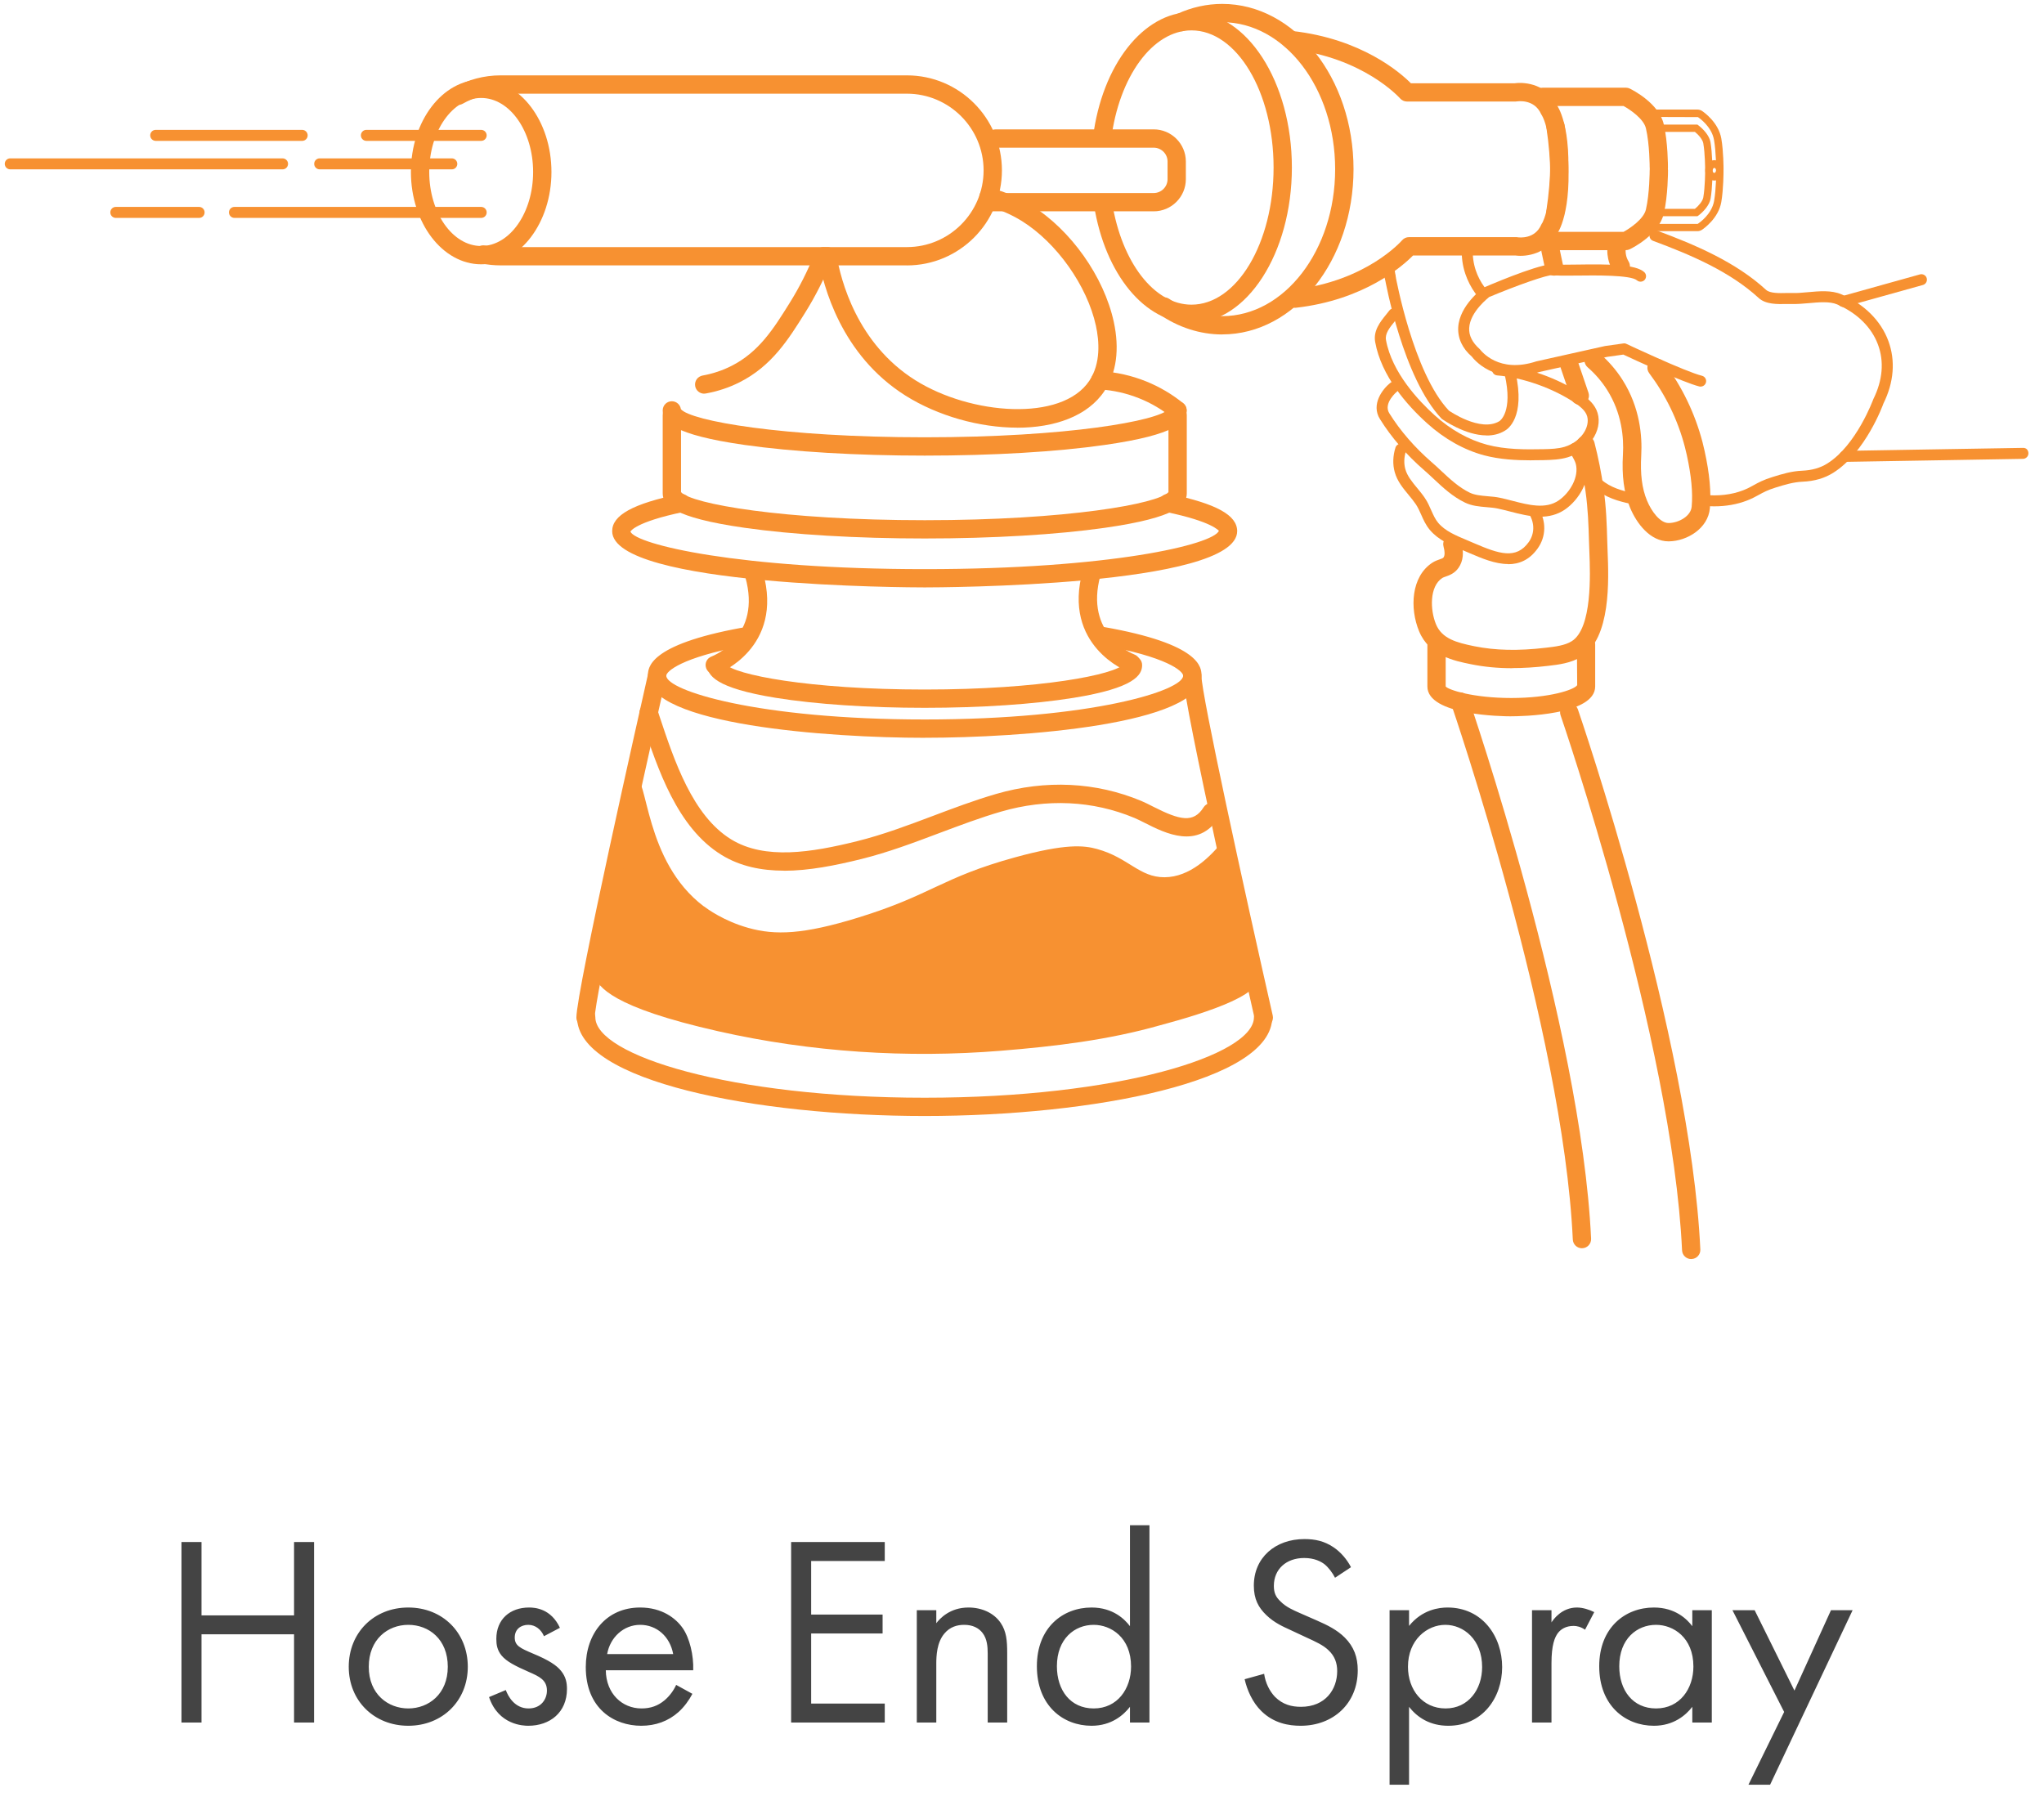
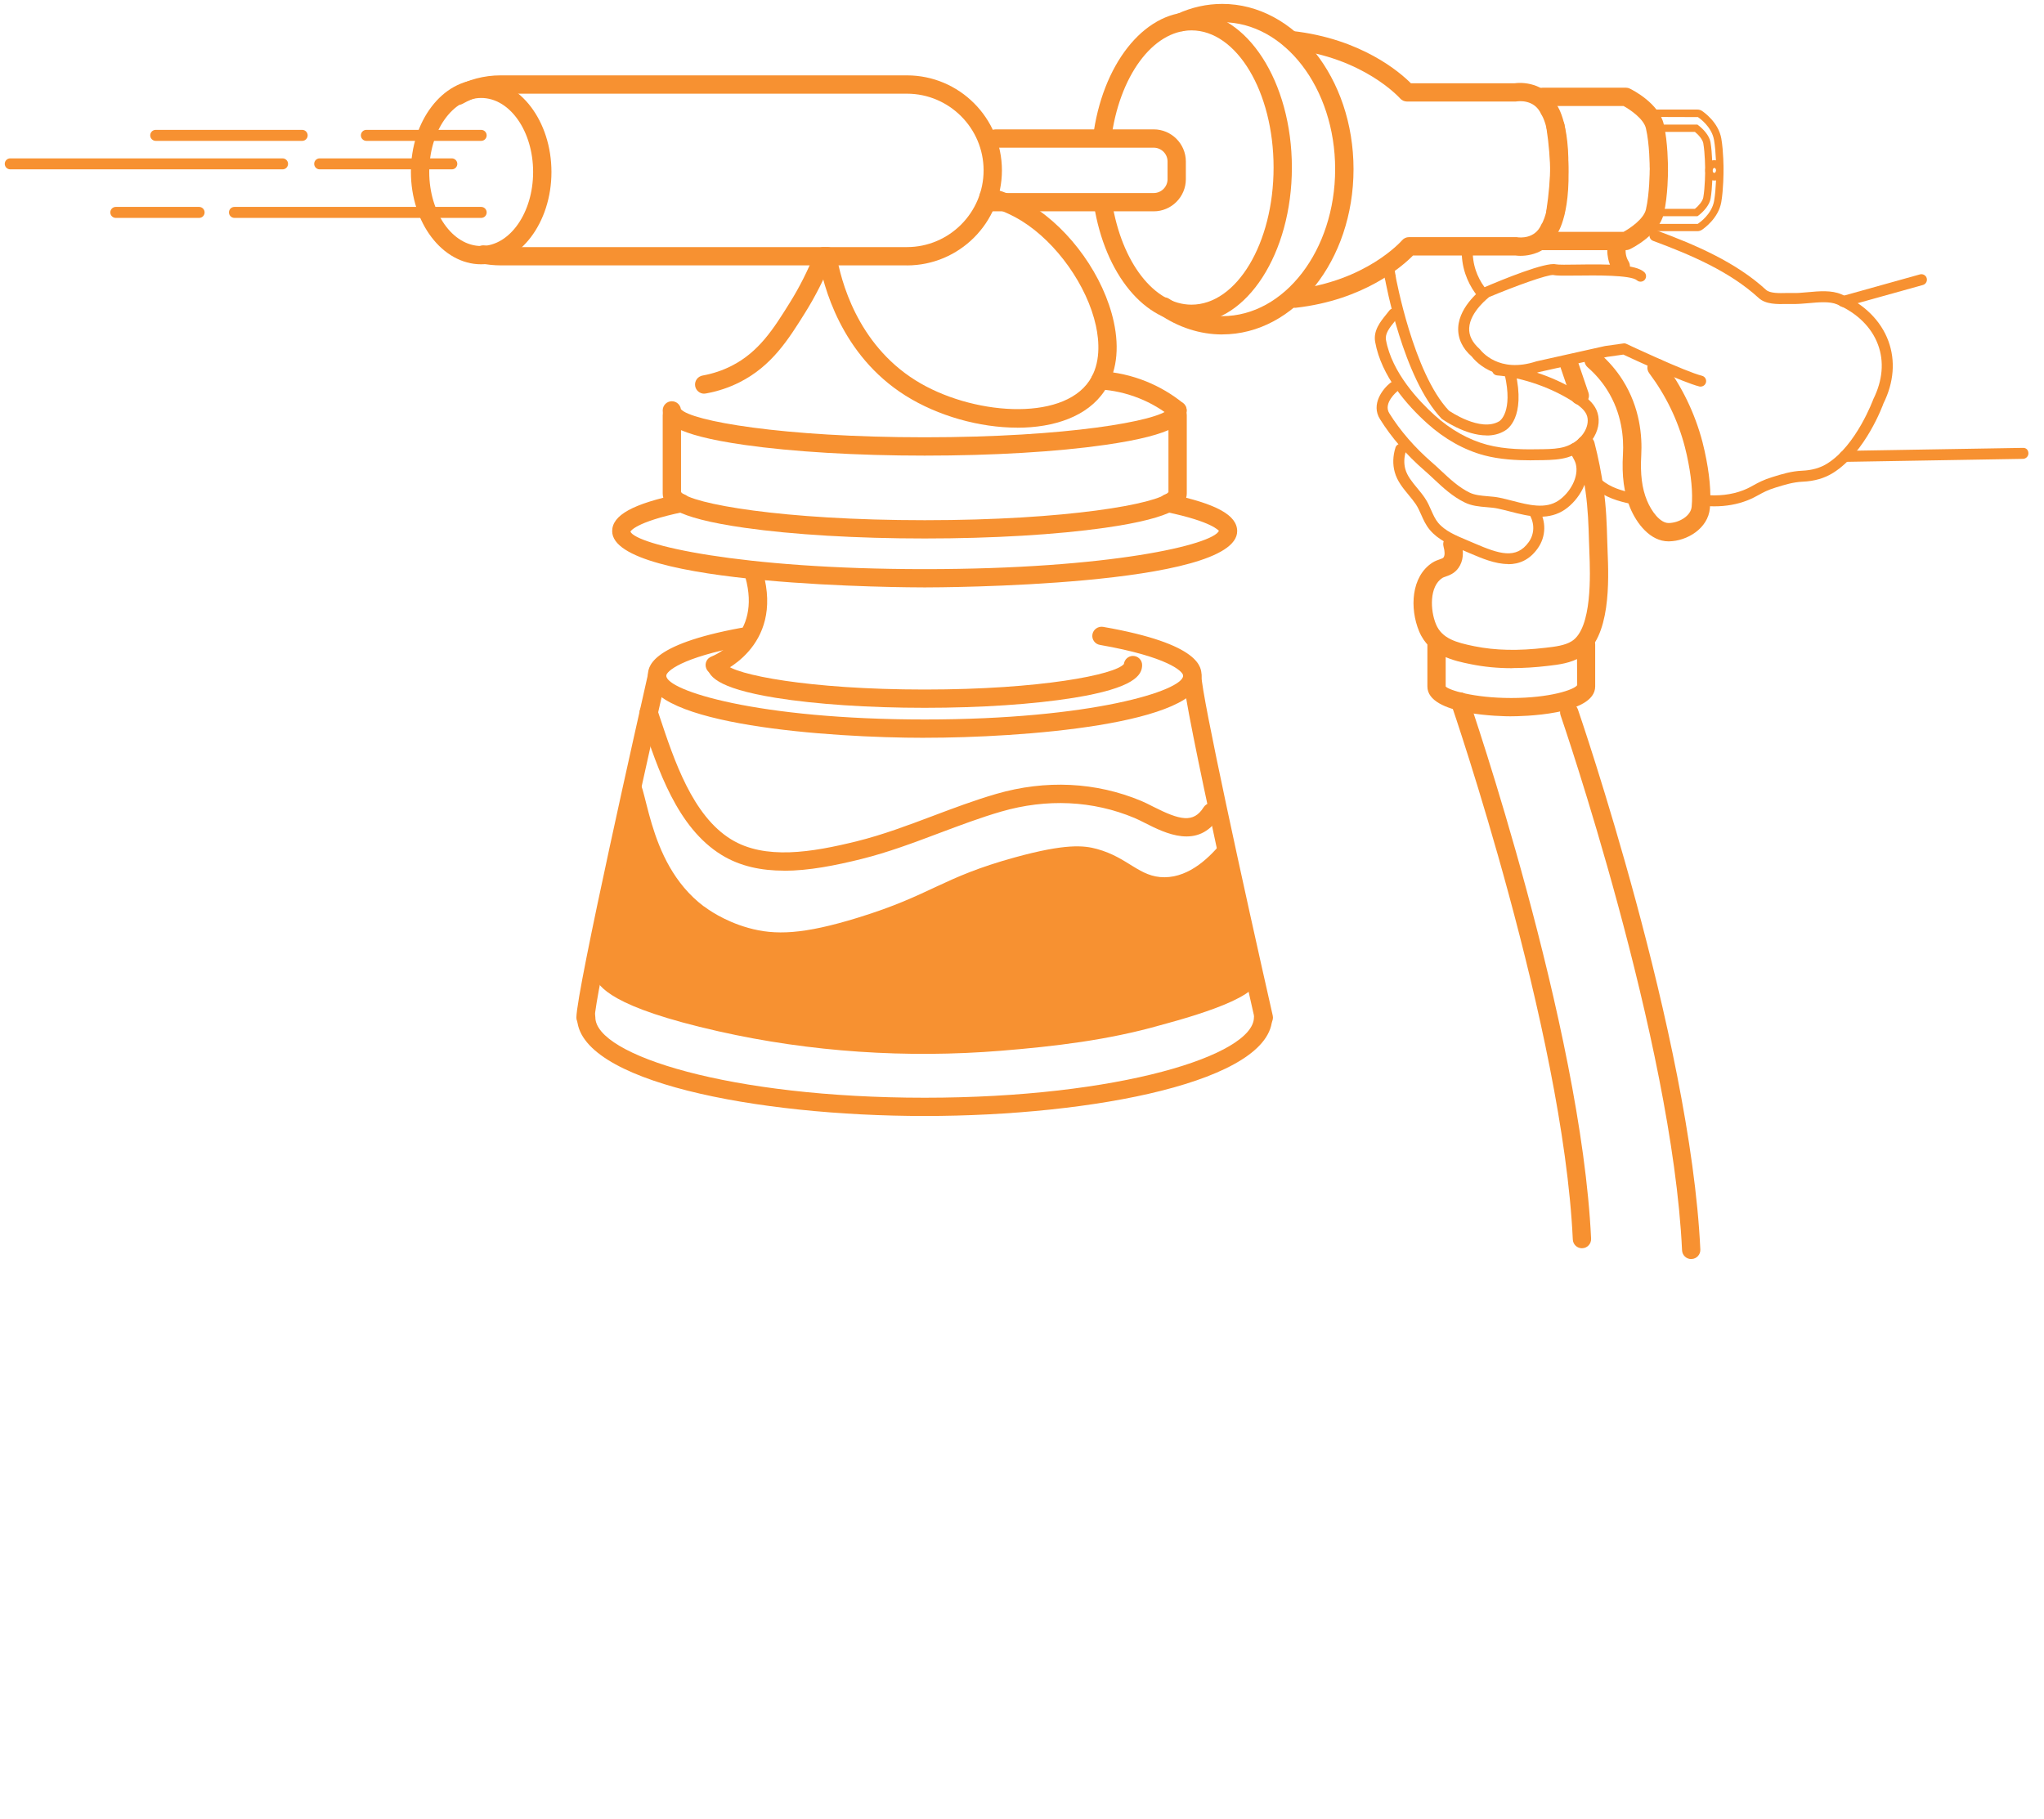
<svg xmlns="http://www.w3.org/2000/svg" width="118" height="105" viewBox="0 0 118 105" fill="none">
-   <path d="M11.633 89.029V93.263H16.976V89.029H18.131V99.449H16.976V94.356H11.633V99.449H10.477V89.029H11.633ZM23.57 99.637C21.601 99.637 20.133 98.2 20.133 96.231C20.133 94.263 21.586 92.81 23.57 92.81C25.554 92.81 27.006 94.263 27.006 96.231C27.006 98.2 25.538 99.637 23.57 99.637ZM23.57 93.81C22.382 93.81 21.289 94.653 21.289 96.231C21.289 97.825 22.414 98.637 23.57 98.637C24.741 98.637 25.851 97.809 25.851 96.231C25.851 94.638 24.757 93.81 23.57 93.81ZM32.324 93.981L31.403 94.466C31.247 94.091 30.919 93.81 30.497 93.81C30.09 93.81 29.716 94.044 29.716 94.544C29.716 95.013 30.028 95.153 30.762 95.466C31.7 95.856 32.137 96.153 32.387 96.465C32.668 96.809 32.731 97.153 32.731 97.512C32.731 98.871 31.746 99.637 30.497 99.637C30.231 99.637 28.778 99.605 28.232 97.981L29.2 97.575C29.325 97.918 29.7 98.637 30.512 98.637C31.247 98.637 31.575 98.09 31.575 97.606C31.575 96.997 31.137 96.793 30.528 96.528C29.747 96.184 29.247 95.934 28.95 95.575C28.7 95.263 28.653 94.95 28.653 94.622C28.653 93.482 29.45 92.81 30.544 92.81C30.887 92.81 31.809 92.872 32.324 93.981ZM39.035 97.278L39.972 97.793C39.785 98.153 39.504 98.543 39.176 98.84C38.582 99.371 37.848 99.637 37.02 99.637C35.458 99.637 33.817 98.653 33.817 96.247C33.817 94.31 35.005 92.81 36.957 92.81C38.223 92.81 39.019 93.435 39.41 93.997C39.816 94.575 40.05 95.575 40.019 96.434H34.973C34.989 97.778 35.911 98.637 37.035 98.637C37.567 98.637 37.988 98.481 38.363 98.168C38.66 97.918 38.895 97.59 39.035 97.278ZM35.051 95.497H38.863C38.676 94.481 37.91 93.81 36.957 93.81C36.004 93.81 35.223 94.528 35.051 95.497ZM51.077 89.029V90.123H46.828V93.216H50.952V94.31H46.828V98.356H51.077V99.449H45.672V89.029H51.077ZM52.927 99.449V92.966H54.052V93.716C54.255 93.45 54.833 92.81 55.911 92.81C56.676 92.81 57.379 93.122 57.77 93.7C58.098 94.185 58.145 94.716 58.145 95.434V99.449H57.02V95.466C57.02 95.075 56.989 94.622 56.723 94.278C56.505 93.997 56.161 93.81 55.661 93.81C55.27 93.81 54.849 93.919 54.521 94.31C54.083 94.825 54.052 95.591 54.052 96.059V99.449H52.927ZM65.233 93.888V88.061H66.358V99.449H65.233V98.543C64.858 99.027 64.155 99.637 63.015 99.637C61.374 99.637 59.859 98.481 59.859 96.2C59.859 93.966 61.359 92.81 63.015 92.81C64.264 92.81 64.936 93.497 65.233 93.888ZM63.14 93.81C62.031 93.81 61.015 94.622 61.015 96.2C61.015 97.59 61.796 98.637 63.14 98.637C64.514 98.637 65.296 97.496 65.296 96.216C65.296 94.544 64.139 93.81 63.14 93.81ZM77.993 90.482L77.071 91.091C76.93 90.81 76.696 90.498 76.462 90.31C76.258 90.154 75.883 89.951 75.29 89.951C74.259 89.951 73.54 90.592 73.54 91.56C73.54 91.966 73.65 92.201 73.931 92.466C74.243 92.779 74.634 92.951 75.024 93.122L76.024 93.56C76.633 93.825 77.196 94.106 77.633 94.544C78.164 95.075 78.383 95.684 78.383 96.434C78.383 98.356 76.961 99.637 75.087 99.637C74.399 99.637 73.54 99.496 72.822 98.793C72.306 98.293 71.994 97.575 71.853 96.95L72.978 96.637C73.056 97.184 73.306 97.653 73.603 97.965C74.056 98.418 74.571 98.543 75.102 98.543C76.524 98.543 77.196 97.528 77.196 96.481C77.196 96.012 77.055 95.606 76.68 95.263C76.383 94.981 75.977 94.794 75.43 94.544L74.493 94.106C74.087 93.919 73.572 93.7 73.103 93.247C72.65 92.81 72.384 92.326 72.384 91.544C72.384 89.935 73.618 88.858 75.305 88.858C75.946 88.858 76.462 88.983 76.977 89.326C77.399 89.607 77.758 90.029 77.993 90.482ZM81.345 98.543V103.042H80.22V92.966H81.345V93.872C82.11 92.919 83.094 92.81 83.563 92.81C85.594 92.81 86.719 94.497 86.719 96.247C86.719 98.028 85.578 99.637 83.61 99.637C82.563 99.637 81.829 99.168 81.345 98.543ZM83.454 98.637C84.766 98.637 85.563 97.543 85.563 96.247C85.563 94.653 84.485 93.81 83.438 93.81C82.391 93.81 81.282 94.669 81.282 96.231C81.282 97.559 82.126 98.637 83.454 98.637ZM88.443 99.449V92.966H89.567V93.669C89.677 93.497 90.161 92.81 91.036 92.81C91.38 92.81 91.755 92.935 92.036 93.075L91.505 94.091C91.255 93.919 91.02 93.872 90.849 93.872C90.395 93.872 90.114 94.06 89.942 94.278C89.755 94.528 89.567 94.966 89.567 96.028V99.449H88.443ZM97.697 93.888V92.966H98.822V99.449H97.697V98.543C97.323 99.027 96.62 99.637 95.479 99.637C93.839 99.637 92.323 98.481 92.323 96.2C92.323 93.966 93.823 92.81 95.479 92.81C96.729 92.81 97.401 93.497 97.697 93.888ZM95.604 93.81C94.495 93.81 93.48 94.622 93.48 96.2C93.48 97.59 94.261 98.637 95.604 98.637C96.979 98.637 97.76 97.496 97.76 96.216C97.76 94.544 96.604 93.81 95.604 93.81ZM100.937 103.042L102.999 98.84L100.015 92.966H101.296L103.593 97.606L105.702 92.966H106.951L102.187 103.042H100.937Z" fill="#444444" />
  <path d="M68.784 18.645C66.106 18.645 63.794 15.848 63.156 11.842L64.198 11.677C64.752 15.158 66.638 17.59 68.784 17.59C71.397 17.59 73.524 14.038 73.524 9.672C73.524 5.306 71.397 1.754 68.784 1.754C66.551 1.754 64.6 4.408 64.144 8.068L63.096 7.938C63.62 3.743 66.013 0.698 68.784 0.698C71.98 0.698 74.58 4.725 74.58 9.672C74.58 14.618 71.98 18.648 68.784 18.648" fill="#F79131" />
  <path d="M70.561 19.31C69.28 19.31 68.015 18.9 66.9 18.127C66.659 17.961 66.602 17.63 66.767 17.391C66.936 17.153 67.264 17.093 67.503 17.259C68.439 17.907 69.494 18.252 70.561 18.252C74.153 18.252 77.078 14.445 77.078 9.767C77.078 5.089 74.153 1.282 70.561 1.282C69.823 1.282 69.095 1.442 68.406 1.759C68.14 1.879 67.828 1.765 67.706 1.499C67.584 1.235 67.701 0.921 67.967 0.799C68.797 0.419 69.671 0.226 70.563 0.226C74.739 0.226 78.139 4.505 78.139 9.767C78.139 15.028 74.739 19.307 70.563 19.307" fill="#F79131" />
  <path d="M89.791 12.793C89.764 12.793 89.74 12.793 89.71 12.787C89.422 12.744 89.224 12.475 89.268 12.188C89.892 8.063 89.029 6.69 89.021 6.676C89.002 6.649 88.985 6.619 88.969 6.587C88.578 5.702 87.623 5.849 87.58 5.854C87.553 5.86 87.523 5.862 87.493 5.862H81.225C81.073 5.862 80.927 5.795 80.826 5.681C80.804 5.656 78.715 3.309 74.485 2.84C74.194 2.807 73.985 2.547 74.018 2.256C74.048 1.966 74.314 1.754 74.601 1.789C78.601 2.234 80.837 4.191 81.45 4.807H87.45C88.09 4.72 89.346 4.888 89.913 6.123C90.117 6.454 90.947 8.112 90.307 12.348C90.269 12.608 90.044 12.798 89.786 12.798" fill="#F79131" />
  <path d="M74.743 17.769C74.48 17.769 74.25 17.568 74.22 17.299C74.184 17.009 74.393 16.749 74.684 16.716C78.881 16.244 80.916 13.902 80.938 13.878C81.039 13.758 81.185 13.691 81.34 13.691H87.529C87.559 13.691 87.586 13.691 87.616 13.699C87.711 13.712 88.609 13.821 88.978 12.969C88.992 12.936 89.008 12.909 89.03 12.882C89.03 12.877 89.885 11.471 89.274 7.368C89.231 7.081 89.431 6.809 89.719 6.768C89.999 6.72 90.278 6.923 90.319 7.213C90.951 11.447 90.134 13.104 89.933 13.433C89.369 14.67 88.118 14.836 87.491 14.752H81.573C80.963 15.37 78.754 17.324 74.808 17.769C74.787 17.769 74.768 17.772 74.749 17.772" fill="#F79131" />
  <path d="M95.765 10.198C95.475 10.198 95.236 9.962 95.236 9.669C95.236 9.655 95.236 8.326 95.019 7.409C94.891 6.861 94.11 6.329 93.727 6.12H89.068C88.775 6.12 88.539 5.884 88.539 5.591C88.539 5.298 88.775 5.062 89.068 5.062H93.86C93.942 5.062 94.02 5.081 94.091 5.116C94.262 5.2 95.768 5.968 96.047 7.167C96.291 8.206 96.291 9.609 96.291 9.669C96.291 9.962 96.055 10.198 95.762 10.198" fill="#F79131" />
  <path d="M93.86 14.442H89.068C88.775 14.442 88.539 14.206 88.539 13.913C88.539 13.62 88.775 13.386 89.068 13.386H93.727C94.11 13.177 94.891 12.645 95.019 12.097C95.233 11.175 95.236 9.848 95.236 9.834C95.236 9.541 95.475 9.305 95.765 9.305C96.055 9.305 96.294 9.541 96.294 9.834C96.294 9.894 96.294 11.3 96.05 12.336C95.77 13.538 94.264 14.306 94.094 14.387C94.023 14.423 93.942 14.442 93.863 14.442" fill="#F79131" />
  <path d="M98.969 10.424C98.67 10.424 98.437 10.141 98.437 9.78C98.437 9.77 98.437 8.88 98.331 8.274C98.296 8.066 98.07 7.794 97.848 7.615H95.563C95.265 7.615 95.031 7.333 95.031 6.972C95.031 6.611 95.265 6.326 95.563 6.326H98C98.089 6.326 98.179 6.353 98.258 6.405C98.355 6.47 99.21 7.059 99.373 8.006C99.5 8.747 99.5 9.737 99.5 9.78C99.5 10.141 99.267 10.424 98.971 10.424M95.563 6.749C95.525 6.749 95.454 6.836 95.454 6.972C95.454 7.108 95.525 7.192 95.563 7.192H97.989L98.046 7.235C98.328 7.447 98.681 7.827 98.746 8.204C98.855 8.85 98.857 9.772 98.857 9.78C98.857 10.052 99.072 10.052 99.072 9.78C99.072 9.74 99.072 8.785 98.95 8.079C98.817 7.308 98.1 6.812 98.019 6.76L95.56 6.752L95.563 6.749Z" fill="#F79131" />
  <path d="M98 13.346H95.563C95.265 13.346 95.031 13.064 95.031 12.703C95.031 12.342 95.265 12.057 95.563 12.057H97.848C98.07 11.878 98.296 11.607 98.331 11.398C98.437 10.793 98.437 9.9 98.437 9.892C98.437 9.531 98.67 9.246 98.969 9.246C99.267 9.246 99.498 9.528 99.498 9.892C99.498 9.933 99.498 10.923 99.37 11.666C99.207 12.611 98.353 13.2 98.255 13.267C98.176 13.319 98.087 13.346 97.997 13.346M95.563 12.48C95.525 12.48 95.454 12.567 95.454 12.703C95.454 12.839 95.525 12.925 95.563 12.925H98C98 12.925 98.016 12.92 98.024 12.917C98.106 12.863 98.822 12.369 98.955 11.599C99.077 10.893 99.077 9.938 99.077 9.897C99.077 9.626 98.863 9.626 98.863 9.897C98.863 9.905 98.863 10.831 98.751 11.474C98.686 11.848 98.334 12.231 98.051 12.443L97.994 12.483H95.569L95.563 12.48Z" fill="#F79131" />
  <path d="M98.182 22.322C98.158 22.322 98.13 22.319 98.106 22.314C97.145 22.073 94.266 20.729 93.716 20.472L92.774 20.605L88.869 21.476C86.264 22.33 85.019 20.656 84.965 20.585C84.427 20.122 84.151 19.538 84.183 18.903C84.251 17.622 85.6 16.643 85.657 16.602C86.756 16.13 89.225 15.121 89.816 15.259C89.955 15.292 90.511 15.283 91.048 15.275C92.931 15.245 94.421 15.264 94.921 15.709C95.051 15.826 95.062 16.024 94.948 16.157C94.831 16.287 94.63 16.298 94.5 16.184C94.144 15.87 92.058 15.897 91.056 15.91C90.289 15.918 89.882 15.924 89.678 15.878C89.363 15.837 87.502 16.505 85.966 17.15C85.982 17.15 84.867 17.975 84.816 18.939C84.794 19.375 84.995 19.774 85.431 20.162C85.518 20.268 86.517 21.581 88.698 20.862L92.657 19.978L93.718 19.828C93.781 19.818 93.843 19.828 93.897 19.856C93.933 19.872 97.276 21.451 98.255 21.695C98.426 21.739 98.529 21.91 98.486 22.078C98.451 22.222 98.32 22.319 98.177 22.319" fill="#F79131" />
  <path d="M94.147 29.081C94.128 29.081 94.103 29.081 94.082 29.076C93.501 28.954 92.654 28.731 92.03 28.169C91.9 28.053 91.889 27.852 92.006 27.722C92.123 27.591 92.323 27.581 92.454 27.697C92.964 28.153 93.702 28.349 94.212 28.454C94.383 28.49 94.494 28.658 94.459 28.829C94.426 28.978 94.296 29.081 94.147 29.081Z" fill="#F79131" />
  <path d="M98.954 29.233C98.74 29.233 98.52 29.222 98.298 29.201C98.124 29.184 97.997 29.027 98.016 28.853C98.032 28.68 98.176 28.558 98.363 28.571C99.196 28.653 99.961 28.566 100.629 28.308C100.886 28.208 101.063 28.11 101.239 28.012C101.51 27.863 101.793 27.706 102.319 27.543C102.878 27.369 103.41 27.204 104.029 27.177C104.609 27.152 105.092 27.014 105.502 26.753C107.179 25.692 108.137 23.071 108.148 23.044C108.688 21.95 108.777 20.876 108.419 19.904C108.05 18.898 107.209 18.07 106.056 17.574C105.632 17.392 105.011 17.449 104.411 17.503C104.08 17.533 103.768 17.557 103.478 17.552C103.377 17.552 103.263 17.552 103.144 17.552C102.601 17.563 101.934 17.579 101.527 17.202C99.861 15.674 97.614 14.714 95.432 13.905C95.267 13.845 95.185 13.661 95.245 13.498C95.308 13.335 95.489 13.251 95.652 13.311C97.893 14.144 100.208 15.134 101.955 16.735C102.175 16.939 102.726 16.928 103.128 16.917C103.263 16.917 103.388 16.914 103.497 16.917C103.746 16.928 104.042 16.898 104.354 16.871C105.03 16.808 105.733 16.746 106.305 16.993C107.621 17.557 108.584 18.515 109.016 19.687C109.434 20.824 109.336 22.073 108.731 23.296C108.704 23.378 107.703 26.116 105.841 27.291C105.336 27.611 104.75 27.782 104.056 27.811C103.518 27.836 103.027 27.988 102.509 28.148C102.045 28.292 101.801 28.425 101.546 28.566C101.345 28.674 101.147 28.786 100.859 28.897C100.279 29.122 99.641 29.233 98.957 29.233" fill="#F79131" />
  <path d="M106.411 17.723C106.272 17.723 106.145 17.631 106.104 17.492C106.058 17.324 106.156 17.148 106.324 17.102L110.839 15.842C111.005 15.796 111.184 15.894 111.23 16.062C111.276 16.23 111.178 16.407 111.01 16.453L106.495 17.712C106.465 17.72 106.438 17.723 106.408 17.723" fill="#F79131" />
  <path d="M106.49 26.666C106.317 26.666 106.176 26.528 106.173 26.354C106.173 26.18 106.309 26.037 106.485 26.031L116.777 25.858C116.989 25.847 117.095 25.996 117.1 26.169C117.103 26.343 116.964 26.487 116.788 26.492L106.496 26.666H106.49Z" fill="#F79131" />
  <path d="M85.439 17.08C85.341 17.08 85.244 17.034 85.181 16.949C84.926 16.597 84.728 16.214 84.593 15.81C84.432 15.332 84.367 14.836 84.392 14.334C84.4 14.16 84.519 14.021 84.725 14.035C84.899 14.043 85.035 14.193 85.027 14.366C85.005 14.787 85.062 15.205 85.195 15.606C85.309 15.948 85.477 16.274 85.697 16.575C85.8 16.716 85.767 16.914 85.626 17.017C85.569 17.058 85.504 17.077 85.439 17.077" fill="#F79131" />
  <path d="M85.823 25.139C84.58 25.139 83.296 24.227 83.228 24.178C80.998 21.834 79.989 16.293 79.948 16.057C79.915 15.886 80.032 15.72 80.203 15.691C80.379 15.661 80.539 15.777 80.569 15.948C80.58 16.003 81.59 21.538 83.644 23.706C83.644 23.706 85.475 24.984 86.563 24.314C86.58 24.303 87.361 23.79 86.867 21.625C86.826 21.454 86.935 21.283 87.106 21.245C87.28 21.204 87.448 21.313 87.486 21.484C88.088 24.124 87.008 24.794 86.883 24.862C86.555 25.066 86.192 25.144 85.825 25.144" fill="#F79131" />
  <path d="M88.398 26.577C87.524 26.577 86.58 26.526 85.684 26.29C84.528 25.983 83.391 25.345 82.393 24.444C81.218 23.386 79.744 21.712 79.389 19.747C79.269 19.088 79.69 18.57 80.029 18.152C80.089 18.079 80.151 18.003 80.206 17.929C80.311 17.788 80.512 17.764 80.651 17.87C80.789 17.976 80.816 18.174 80.71 18.315C80.651 18.393 80.585 18.472 80.52 18.551C80.225 18.914 79.945 19.259 80.013 19.631C80.355 21.514 81.915 23.158 82.819 23.972C83.741 24.808 84.789 25.394 85.847 25.676C86.911 25.958 88.031 25.956 89.092 25.934C89.548 25.926 89.955 25.907 90.33 25.796C90.826 25.646 91.249 25.321 91.483 24.906C91.675 24.569 91.713 24.203 91.586 23.926C91.461 23.652 91.176 23.435 90.94 23.275C89.686 22.423 87.917 21.793 86.43 21.674C86.257 21.66 86.126 21.506 86.14 21.332C86.156 21.158 86.295 21.025 86.482 21.042C88.069 21.169 89.958 21.839 91.296 22.748C91.597 22.955 91.971 23.242 92.161 23.663C92.373 24.132 92.327 24.697 92.031 25.215C91.716 25.771 91.16 26.203 90.509 26.401C90.058 26.536 89.586 26.555 89.103 26.566C88.875 26.572 88.636 26.574 88.395 26.574" fill="#F79131" />
  <path d="M88.918 29.83C88.324 29.83 87.716 29.673 87.151 29.526C86.915 29.467 86.685 29.407 86.465 29.361C86.261 29.317 86.047 29.301 85.83 29.282C85.407 29.247 84.967 29.209 84.571 29.016C83.865 28.674 83.309 28.159 82.775 27.657C82.598 27.491 82.422 27.326 82.24 27.168C81.201 26.268 80.332 25.266 79.665 24.197C79.13 23.343 79.822 22.455 80.262 22.105C80.398 21.994 80.598 22.018 80.707 22.154C80.815 22.292 80.794 22.49 80.658 22.599C80.65 22.607 79.836 23.275 80.205 23.861C80.84 24.878 81.668 25.831 82.658 26.691C82.845 26.851 83.027 27.022 83.209 27.193C83.711 27.662 84.229 28.145 84.848 28.444C85.141 28.585 85.502 28.617 85.884 28.65C86.126 28.669 86.367 28.691 86.592 28.739C86.823 28.788 87.062 28.848 87.309 28.913C88.253 29.157 89.227 29.41 89.981 28.894C90.625 28.455 91.17 27.54 90.969 26.778C90.931 26.634 90.836 26.468 90.747 26.308C90.695 26.219 90.646 26.129 90.606 26.042C90.53 25.885 90.592 25.695 90.752 25.619C90.907 25.543 91.099 25.605 91.175 25.766C91.213 25.841 91.257 25.92 91.303 26.002C91.412 26.194 91.525 26.398 91.582 26.618C91.865 27.695 91.154 28.864 90.34 29.421C89.892 29.724 89.409 29.833 88.921 29.833" fill="#F79131" />
  <path d="M87.062 32.565C86.307 32.565 85.523 32.226 84.866 31.947L84.43 31.759C83.743 31.474 83.035 31.179 82.541 30.59C82.308 30.311 82.172 30.004 82.042 29.708C81.947 29.494 81.854 29.29 81.732 29.108C81.61 28.927 81.466 28.753 81.323 28.579C80.997 28.186 80.66 27.779 80.517 27.255C80.395 26.81 80.408 26.332 80.56 25.841C80.612 25.676 80.791 25.581 80.956 25.633C81.124 25.684 81.217 25.86 81.168 26.029C81.051 26.403 81.04 26.761 81.13 27.087C81.239 27.48 81.518 27.82 81.814 28.178C81.971 28.368 82.129 28.558 82.261 28.758C82.416 28.986 82.522 29.225 82.622 29.456C82.742 29.724 82.853 29.979 83.029 30.188C83.425 30.66 84.061 30.924 84.676 31.181L85.121 31.371C86.543 31.982 87.528 32.31 88.253 31.298C88.592 30.823 88.603 30.205 88.283 29.686C88.19 29.537 88.234 29.342 88.386 29.25C88.532 29.157 88.73 29.203 88.82 29.353C89.278 30.093 89.26 30.981 88.768 31.667C88.283 32.346 87.683 32.574 87.062 32.574" fill="#F79131" />
  <path d="M93.572 15.897C93.393 15.897 93.222 15.807 93.119 15.644C92.986 15.424 92.891 15.188 92.839 14.939C92.769 14.61 92.774 14.263 92.856 13.935C92.926 13.652 93.214 13.479 93.496 13.549C93.778 13.62 93.952 13.905 93.881 14.19C93.838 14.366 93.835 14.551 93.87 14.724C93.897 14.855 93.946 14.979 94.019 15.096C94.171 15.343 94.093 15.671 93.846 15.823C93.759 15.875 93.664 15.902 93.569 15.902" fill="#F79131" />
  <path d="M80.257 16.317C80.105 16.317 79.969 16.209 79.942 16.054L79.793 15.161C79.763 14.988 79.88 14.825 80.053 14.795C80.232 14.765 80.39 14.882 80.42 15.055L80.572 15.948C80.599 16.122 80.485 16.285 80.311 16.314C80.295 16.317 80.276 16.32 80.26 16.32" fill="#F79131" />
-   <path d="M89.708 15.913C89.463 15.913 89.244 15.742 89.192 15.495L88.986 14.521C88.926 14.236 89.108 13.954 89.393 13.894C89.681 13.837 89.96 14.017 90.02 14.301L90.226 15.278C90.286 15.563 90.104 15.843 89.819 15.905C89.784 15.913 89.746 15.916 89.71 15.916" fill="#F79131" />
  <path d="M87.306 38.578C86.451 38.578 85.667 38.502 84.91 38.347C83.955 38.155 82.511 37.862 81.925 36.448C81.377 35.126 81.458 33.289 82.69 32.486C82.842 32.389 82.994 32.334 83.114 32.294C83.263 32.242 83.306 32.223 83.336 32.182C83.417 32.066 83.415 31.846 83.336 31.558C83.257 31.276 83.423 30.986 83.702 30.907C83.99 30.826 84.275 30.994 84.353 31.273C84.525 31.887 84.473 32.391 84.204 32.779C83.976 33.11 83.664 33.216 83.458 33.289C83.377 33.317 83.309 33.341 83.265 33.368C82.508 33.862 82.565 35.238 82.899 36.041C83.244 36.871 84.071 37.099 85.119 37.311C86.332 37.555 87.639 37.585 89.232 37.398C89.778 37.335 90.337 37.27 90.736 37.02C91.93 36.272 91.802 33.105 91.756 31.911L91.731 31.197C91.707 30.356 91.677 29.401 91.531 28.359C91.411 27.504 91.24 26.647 91.023 25.808C90.953 25.526 91.121 25.239 91.403 25.165C91.691 25.089 91.973 25.263 92.046 25.545C92.271 26.422 92.451 27.32 92.575 28.212C92.73 29.311 92.76 30.297 92.784 31.165L92.806 31.811C92.874 33.485 93.007 36.841 91.294 37.913C90.692 38.29 89.984 38.372 89.357 38.445C88.622 38.532 87.943 38.572 87.303 38.572" fill="#F79131" />
  <path d="M96.323 31.255C95.278 31.255 94.491 30.248 94.1 29.301C93.75 28.452 93.62 27.475 93.693 26.23C93.748 25.28 93.634 23.861 92.776 22.507C92.472 22.026 92.093 21.587 91.653 21.204C91.433 21.012 91.409 20.68 91.599 20.458C91.791 20.235 92.122 20.214 92.345 20.404C92.866 20.854 93.311 21.37 93.672 21.94C94.678 23.53 94.811 25.182 94.749 26.287C94.687 27.366 94.79 28.197 95.08 28.897C95.338 29.524 95.837 30.197 96.326 30.197H96.334C96.922 30.189 97.612 29.798 97.66 29.252C97.734 28.444 97.641 27.467 97.378 26.265C97.343 26.107 97.305 25.95 97.264 25.793C96.863 24.257 96.168 22.827 95.207 21.543C95.034 21.31 95.08 20.979 95.313 20.805C95.544 20.632 95.878 20.675 96.051 20.911C97.096 22.303 97.848 23.858 98.285 25.524C98.328 25.695 98.371 25.866 98.407 26.037C98.694 27.348 98.795 28.43 98.711 29.35C98.605 30.506 97.403 31.239 96.35 31.255H96.323Z" fill="#F79131" />
  <path d="M91.2 23.369C90.98 23.369 90.774 23.231 90.701 23.011L90.101 21.25C90.006 20.973 90.153 20.675 90.432 20.58C90.709 20.488 91.007 20.634 91.102 20.911L91.702 22.672C91.797 22.949 91.65 23.247 91.371 23.342C91.314 23.361 91.257 23.369 91.2 23.369Z" fill="#F79131" />
  <path d="M66.602 12.201H57.309C57.019 12.201 56.782 11.965 56.782 11.672C56.782 11.379 57.019 11.145 57.309 11.145H66.602C67.042 11.145 67.403 10.787 67.403 10.345V9.325C67.403 8.885 67.045 8.527 66.602 8.527H57.48C57.187 8.527 56.951 8.291 56.951 7.998C56.951 7.705 57.187 7.469 57.48 7.469H66.602C67.625 7.469 68.459 8.302 68.459 9.325V10.345C68.459 11.368 67.625 12.201 66.602 12.201Z" fill="#F79131" />
  <path d="M52.352 15.321H28.894C28.522 15.321 28.15 15.283 27.792 15.21C27.507 15.15 27.323 14.871 27.383 14.586C27.442 14.301 27.724 14.116 28.007 14.176C28.297 14.236 28.595 14.266 28.897 14.266H52.355C54.797 14.266 56.783 12.277 56.783 9.837C56.783 7.398 54.794 5.409 52.355 5.409H28.897C28.131 5.409 27.377 5.61 26.715 5.987C26.463 6.133 26.14 6.044 25.993 5.791C25.849 5.536 25.936 5.216 26.189 5.07C27.011 4.598 27.947 4.351 28.897 4.351H52.355C55.38 4.351 57.841 6.812 57.841 9.837C57.841 12.863 55.38 15.324 52.355 15.324" fill="#F79131" />
  <path d="M53.382 42.597C47.855 42.597 37.405 41.848 37.405 39.01C37.405 38.571 37.405 37.236 42.791 36.248C43.071 36.188 43.353 36.383 43.405 36.671C43.456 36.956 43.266 37.233 42.981 37.284C39.294 37.963 38.464 38.777 38.464 39.01C38.464 39.867 43.73 41.539 53.385 41.539C63.039 41.539 68.303 39.867 68.303 39.01C68.303 38.766 67.422 37.919 63.495 37.233C63.208 37.184 63.015 36.91 63.066 36.622C63.118 36.335 63.395 36.147 63.677 36.191C69.362 37.181 69.362 38.557 69.362 39.007C69.362 41.846 58.912 42.595 53.385 42.595" fill="#F79131" />
  <path d="M53.382 64.432C43.654 64.432 33.313 62.435 33.313 58.731C33.313 58.441 33.55 58.202 33.843 58.202C34.136 58.202 34.369 58.441 34.369 58.731C34.369 60.929 42.178 63.377 53.38 63.377C64.581 63.377 72.39 60.926 72.39 58.731C72.39 58.441 72.626 58.202 72.916 58.202C73.207 58.202 73.445 58.441 73.445 58.731C73.445 62.435 63.107 64.432 53.377 64.432" fill="#F79131" />
  <path d="M41.262 38.926C41.047 38.926 40.846 38.795 40.768 38.581C40.665 38.307 40.803 38.006 41.077 37.903C41.205 37.854 43.986 36.741 43.028 33.32C42.949 33.04 43.112 32.747 43.394 32.669C43.677 32.587 43.967 32.755 44.046 33.035C45.272 37.412 41.487 38.877 41.449 38.893C41.389 38.915 41.327 38.926 41.264 38.926" fill="#F79131" />
-   <path d="M65.297 38.809C65.235 38.809 65.175 38.798 65.113 38.776C65.075 38.76 61.289 37.295 62.516 32.918C62.595 32.639 62.885 32.473 63.167 32.552C63.447 32.63 63.612 32.921 63.533 33.203C62.576 36.63 65.365 37.74 65.487 37.786C65.758 37.889 65.897 38.193 65.794 38.467C65.712 38.679 65.514 38.809 65.3 38.809" fill="#F79131" />
  <path d="M53.383 40.866C50.143 40.866 47.093 40.66 44.795 40.291C41.281 39.723 40.83 38.98 40.83 38.397C40.83 38.106 41.066 37.87 41.359 37.87C41.631 37.87 41.853 38.074 41.883 38.337C42.369 38.947 46.678 39.81 53.383 39.81C60.088 39.81 64.397 38.945 64.882 38.337C64.915 38.074 65.137 37.87 65.406 37.87C65.699 37.87 65.935 38.106 65.935 38.397C65.935 38.98 65.485 39.723 61.971 40.291C59.67 40.66 56.623 40.866 53.383 40.866Z" fill="#F79131" />
  <path d="M53.383 33.914C52.645 33.914 35.341 33.876 35.341 30.666C35.341 29.744 36.538 29.084 39.221 28.525C39.503 28.468 39.785 28.647 39.848 28.935C39.908 29.22 39.726 29.502 39.438 29.562C36.643 30.145 36.396 30.688 36.394 30.693C36.708 31.439 42.656 32.859 53.383 32.859C64.109 32.859 70.043 31.439 70.369 30.644C70.344 30.644 70.016 30.121 67.327 29.562C67.042 29.502 66.858 29.223 66.917 28.935C66.977 28.647 67.262 28.468 67.544 28.525C70.228 29.084 71.422 29.746 71.422 30.666C71.422 33.876 54.118 33.914 53.383 33.914Z" fill="#F79131" />
  <path d="M53.383 31.089C49.459 31.089 45.766 30.869 42.988 30.473C38.82 29.879 38.258 29.13 38.258 28.479V23.961C38.258 23.668 38.494 23.432 38.787 23.432C39.08 23.432 39.316 23.668 39.316 23.961V28.414C39.91 29.087 45.164 30.034 53.386 30.034C61.607 30.034 66.861 29.087 67.455 28.414V23.961C67.455 23.668 67.694 23.432 67.984 23.432C68.274 23.432 68.513 23.668 68.513 23.961V28.479C68.513 29.133 67.951 29.879 63.783 30.473C61.002 30.869 57.309 31.089 53.388 31.089" fill="#F79131" />
  <path d="M53.383 26.305C49.459 26.305 45.769 26.085 42.988 25.689C38.82 25.095 38.258 24.346 38.258 23.695C38.258 23.402 38.494 23.166 38.784 23.166C39.053 23.166 39.273 23.367 39.308 23.624C39.878 24.297 45.139 25.247 53.38 25.247C61.621 25.247 66.885 24.295 67.455 23.624C67.49 23.367 67.71 23.166 67.978 23.166C68.269 23.166 68.505 23.402 68.505 23.695C68.505 24.346 67.943 25.095 63.775 25.689C60.994 26.088 57.304 26.305 53.38 26.305" fill="#F79131" />
  <path d="M58.727 24.691C56.546 24.691 54.139 24.012 52.277 22.843C48.549 20.498 47.518 16.496 47.247 14.882C47.198 14.594 47.393 14.323 47.681 14.274C47.971 14.228 48.24 14.42 48.289 14.708C48.535 16.179 49.474 19.834 52.839 21.95C56.033 23.961 61.297 24.373 62.887 21.983C63.554 20.982 63.462 19.701 63.267 18.805C62.762 16.496 61.001 14.008 58.98 12.754C58.355 12.369 57.666 12.073 56.931 11.875C56.649 11.802 56.48 11.509 56.556 11.229C56.633 10.947 56.915 10.776 57.202 10.855C58.038 11.08 58.822 11.414 59.536 11.856C61.818 13.27 63.731 15.973 64.298 18.58C64.64 20.151 64.455 21.532 63.764 22.569C62.784 24.042 60.863 24.694 58.725 24.694" fill="#F79131" />
  <path d="M67.978 24.222C67.862 24.222 67.742 24.184 67.647 24.102C67.08 23.641 66.448 23.269 65.769 22.998C65.04 22.705 64.269 22.531 63.485 22.482C63.192 22.466 62.972 22.214 62.988 21.923C63.007 21.633 63.26 21.4 63.547 21.43C64.448 21.484 65.327 21.682 66.163 22.018C66.936 22.33 67.661 22.756 68.309 23.283C68.537 23.467 68.57 23.798 68.388 24.026C68.285 24.154 68.13 24.222 67.978 24.222Z" fill="#F79131" />
  <path d="M40.651 22.729C40.401 22.729 40.179 22.55 40.133 22.295C40.081 22.008 40.271 21.733 40.559 21.682C41.147 21.576 41.709 21.389 42.227 21.126C43.817 20.323 44.669 18.96 45.568 17.52C46.143 16.605 46.639 15.62 47.046 14.597C47.155 14.326 47.464 14.196 47.733 14.301C48.004 14.407 48.135 14.716 48.029 14.988C47.597 16.071 47.071 17.113 46.463 18.081C45.524 19.582 44.558 21.131 42.702 22.067C42.092 22.377 41.435 22.594 40.746 22.718C40.713 22.724 40.683 22.727 40.651 22.727" fill="#F79131" />
  <path d="M27.779 15.259C25.543 15.259 23.722 12.868 23.722 9.929C23.722 6.991 25.543 4.6 27.779 4.6C30.014 4.6 31.835 6.991 31.835 9.929C31.835 12.868 30.014 15.259 27.779 15.259ZM27.779 5.656C26.123 5.656 24.78 7.574 24.78 9.929C24.78 12.285 26.126 14.203 27.779 14.203C29.431 14.203 30.777 12.285 30.777 9.929C30.777 7.574 29.431 5.656 27.779 5.656Z" fill="#F79131" />
  <path d="M87.247 41.357C86.75 41.357 82.403 41.308 82.403 39.634V37.208C82.403 36.918 82.639 36.682 82.932 36.682C83.225 36.682 83.459 36.918 83.459 37.208V39.634C83.614 39.827 85.03 40.299 87.247 40.299C89.464 40.299 90.88 39.824 91.051 39.558L91.035 37.206C91.035 36.915 91.271 36.679 91.564 36.679C91.857 36.679 92.09 36.915 92.09 37.206V39.631C92.09 41.306 87.743 41.355 87.247 41.355" fill="#F79131" />
  <path d="M91.325 72.068C91.045 72.068 90.812 71.849 90.798 71.564C90.234 59.445 83.846 40.858 83.784 40.671C83.689 40.394 83.835 40.096 84.112 40.001C84.389 39.906 84.687 40.052 84.782 40.326C84.847 40.514 91.284 59.242 91.854 71.515C91.867 71.805 91.642 72.055 91.352 72.066C91.344 72.066 91.335 72.066 91.327 72.066" fill="#F79131" />
  <path d="M97.631 72.692C97.352 72.692 97.118 72.472 97.105 72.187C96.54 60.069 90.156 41.482 90.091 41.294C89.996 41.018 90.142 40.719 90.416 40.624C90.693 40.529 90.991 40.676 91.089 40.95C91.154 41.137 97.588 59.865 98.16 72.138C98.174 72.429 97.949 72.678 97.658 72.689C97.65 72.689 97.642 72.689 97.634 72.689" fill="#F79131" />
  <path d="M16.311 9.778H0.592C0.418 9.778 0.275 9.636 0.275 9.46C0.275 9.284 0.416 9.143 0.592 9.143H16.311C16.485 9.143 16.629 9.284 16.629 9.46C16.629 9.636 16.488 9.778 16.311 9.778Z" fill="#F79131" />
  <path d="M26.083 9.778H18.455C18.281 9.778 18.138 9.636 18.138 9.46C18.138 9.284 18.279 9.143 18.455 9.143H26.083C26.256 9.143 26.4 9.284 26.4 9.46C26.4 9.636 26.259 9.778 26.083 9.778Z" fill="#F79131" />
  <path d="M11.495 12.581H6.684C6.51 12.581 6.369 12.44 6.369 12.263C6.369 12.087 6.51 11.946 6.684 11.946H11.495C11.668 11.946 11.812 12.087 11.812 12.263C11.812 12.44 11.671 12.581 11.495 12.581Z" fill="#F79131" />
  <path d="M27.778 12.581H13.535C13.362 12.581 13.218 12.44 13.218 12.263C13.218 12.087 13.359 11.946 13.535 11.946H27.778C27.952 11.946 28.096 12.087 28.096 12.263C28.096 12.44 27.955 12.581 27.778 12.581Z" fill="#F79131" />
  <path d="M17.445 8.133H8.989C8.816 8.133 8.672 7.992 8.672 7.816C8.672 7.639 8.813 7.498 8.989 7.498H17.445C17.618 7.498 17.762 7.639 17.762 7.816C17.762 7.992 17.621 8.133 17.445 8.133Z" fill="#F79131" />
  <path d="M27.778 8.133H21.151C20.978 8.133 20.834 7.992 20.834 7.816C20.834 7.639 20.975 7.498 21.151 7.498H27.778C27.951 7.498 28.095 7.639 28.095 7.816C28.095 7.992 27.954 8.133 27.778 8.133Z" fill="#F79131" />
  <path d="M45.261 50.268C43.964 50.268 42.735 50.023 41.658 49.361C39.096 47.79 37.976 44.407 37.072 41.688L36.947 41.308C36.855 41.031 37.004 40.733 37.281 40.64C37.56 40.545 37.856 40.697 37.949 40.974L38.073 41.354C38.923 43.91 39.978 47.09 42.209 48.461C44.157 49.657 46.854 49.218 49.478 48.566C50.957 48.2 52.433 47.644 53.858 47.107C55.043 46.659 56.267 46.2 57.505 45.839C60.37 45.006 63.271 45.148 65.892 46.244C66.098 46.331 66.329 46.447 66.578 46.575C68.114 47.353 68.898 47.541 69.484 46.61C69.639 46.363 69.965 46.287 70.214 46.442C70.461 46.596 70.534 46.922 70.38 47.169C69.18 49.079 67.254 48.1 66.101 47.516C65.878 47.405 65.672 47.297 65.485 47.221C63.089 46.219 60.43 46.094 57.797 46.857C56.601 47.204 55.396 47.66 54.229 48.097C52.775 48.645 51.272 49.212 49.73 49.595C48.23 49.967 46.7 50.273 45.256 50.273" fill="#F79131" />
  <path d="M40.632 52.325C40.825 52.469 41.777 53.174 43.204 53.573C44.748 54.007 46.376 53.953 49.521 52.984C53.806 51.665 54.319 50.678 58.582 49.503C61.528 48.691 62.573 48.808 63.333 49.017C65.148 49.516 65.772 50.656 67.229 50.648C68.689 50.64 69.878 49.484 70.681 48.455C71.044 50.311 71.46 52.214 71.932 54.159C72.124 54.954 72.323 55.738 72.523 56.512C72.833 57.684 67.718 58.984 66.969 59.195C63.965 60.05 60.883 60.414 57.781 60.666C52.365 61.105 46.808 60.745 41.479 59.543C35.295 58.148 34.535 56.968 34.291 56.316C33.976 55.472 34.312 54.949 34.885 52.911C36.282 47.943 36.014 44.865 36.632 44.828C37.422 44.779 37.172 49.717 40.629 52.328" fill="#F79131" />
  <path d="M33.804 59.279C33.514 59.279 33.275 59.043 33.275 58.75C33.275 57.206 36.993 40.766 37.416 38.893C37.481 38.608 37.764 38.429 38.048 38.494C38.331 38.559 38.51 38.842 38.447 39.127C36.792 46.423 34.334 57.67 34.334 58.748C34.334 59.041 34.095 59.277 33.804 59.277" fill="#F79131" />
  <path d="M72.957 59.279C72.716 59.279 72.499 59.114 72.444 58.867C72.018 56.997 68.301 40.556 68.301 39.013C68.301 38.719 68.54 38.483 68.83 38.483C69.12 38.483 69.359 38.719 69.359 39.013C69.359 40.09 71.82 51.337 73.475 58.633C73.54 58.919 73.361 59.201 73.076 59.266C73.036 59.274 72.998 59.279 72.957 59.279Z" fill="#F79131" />
</svg>